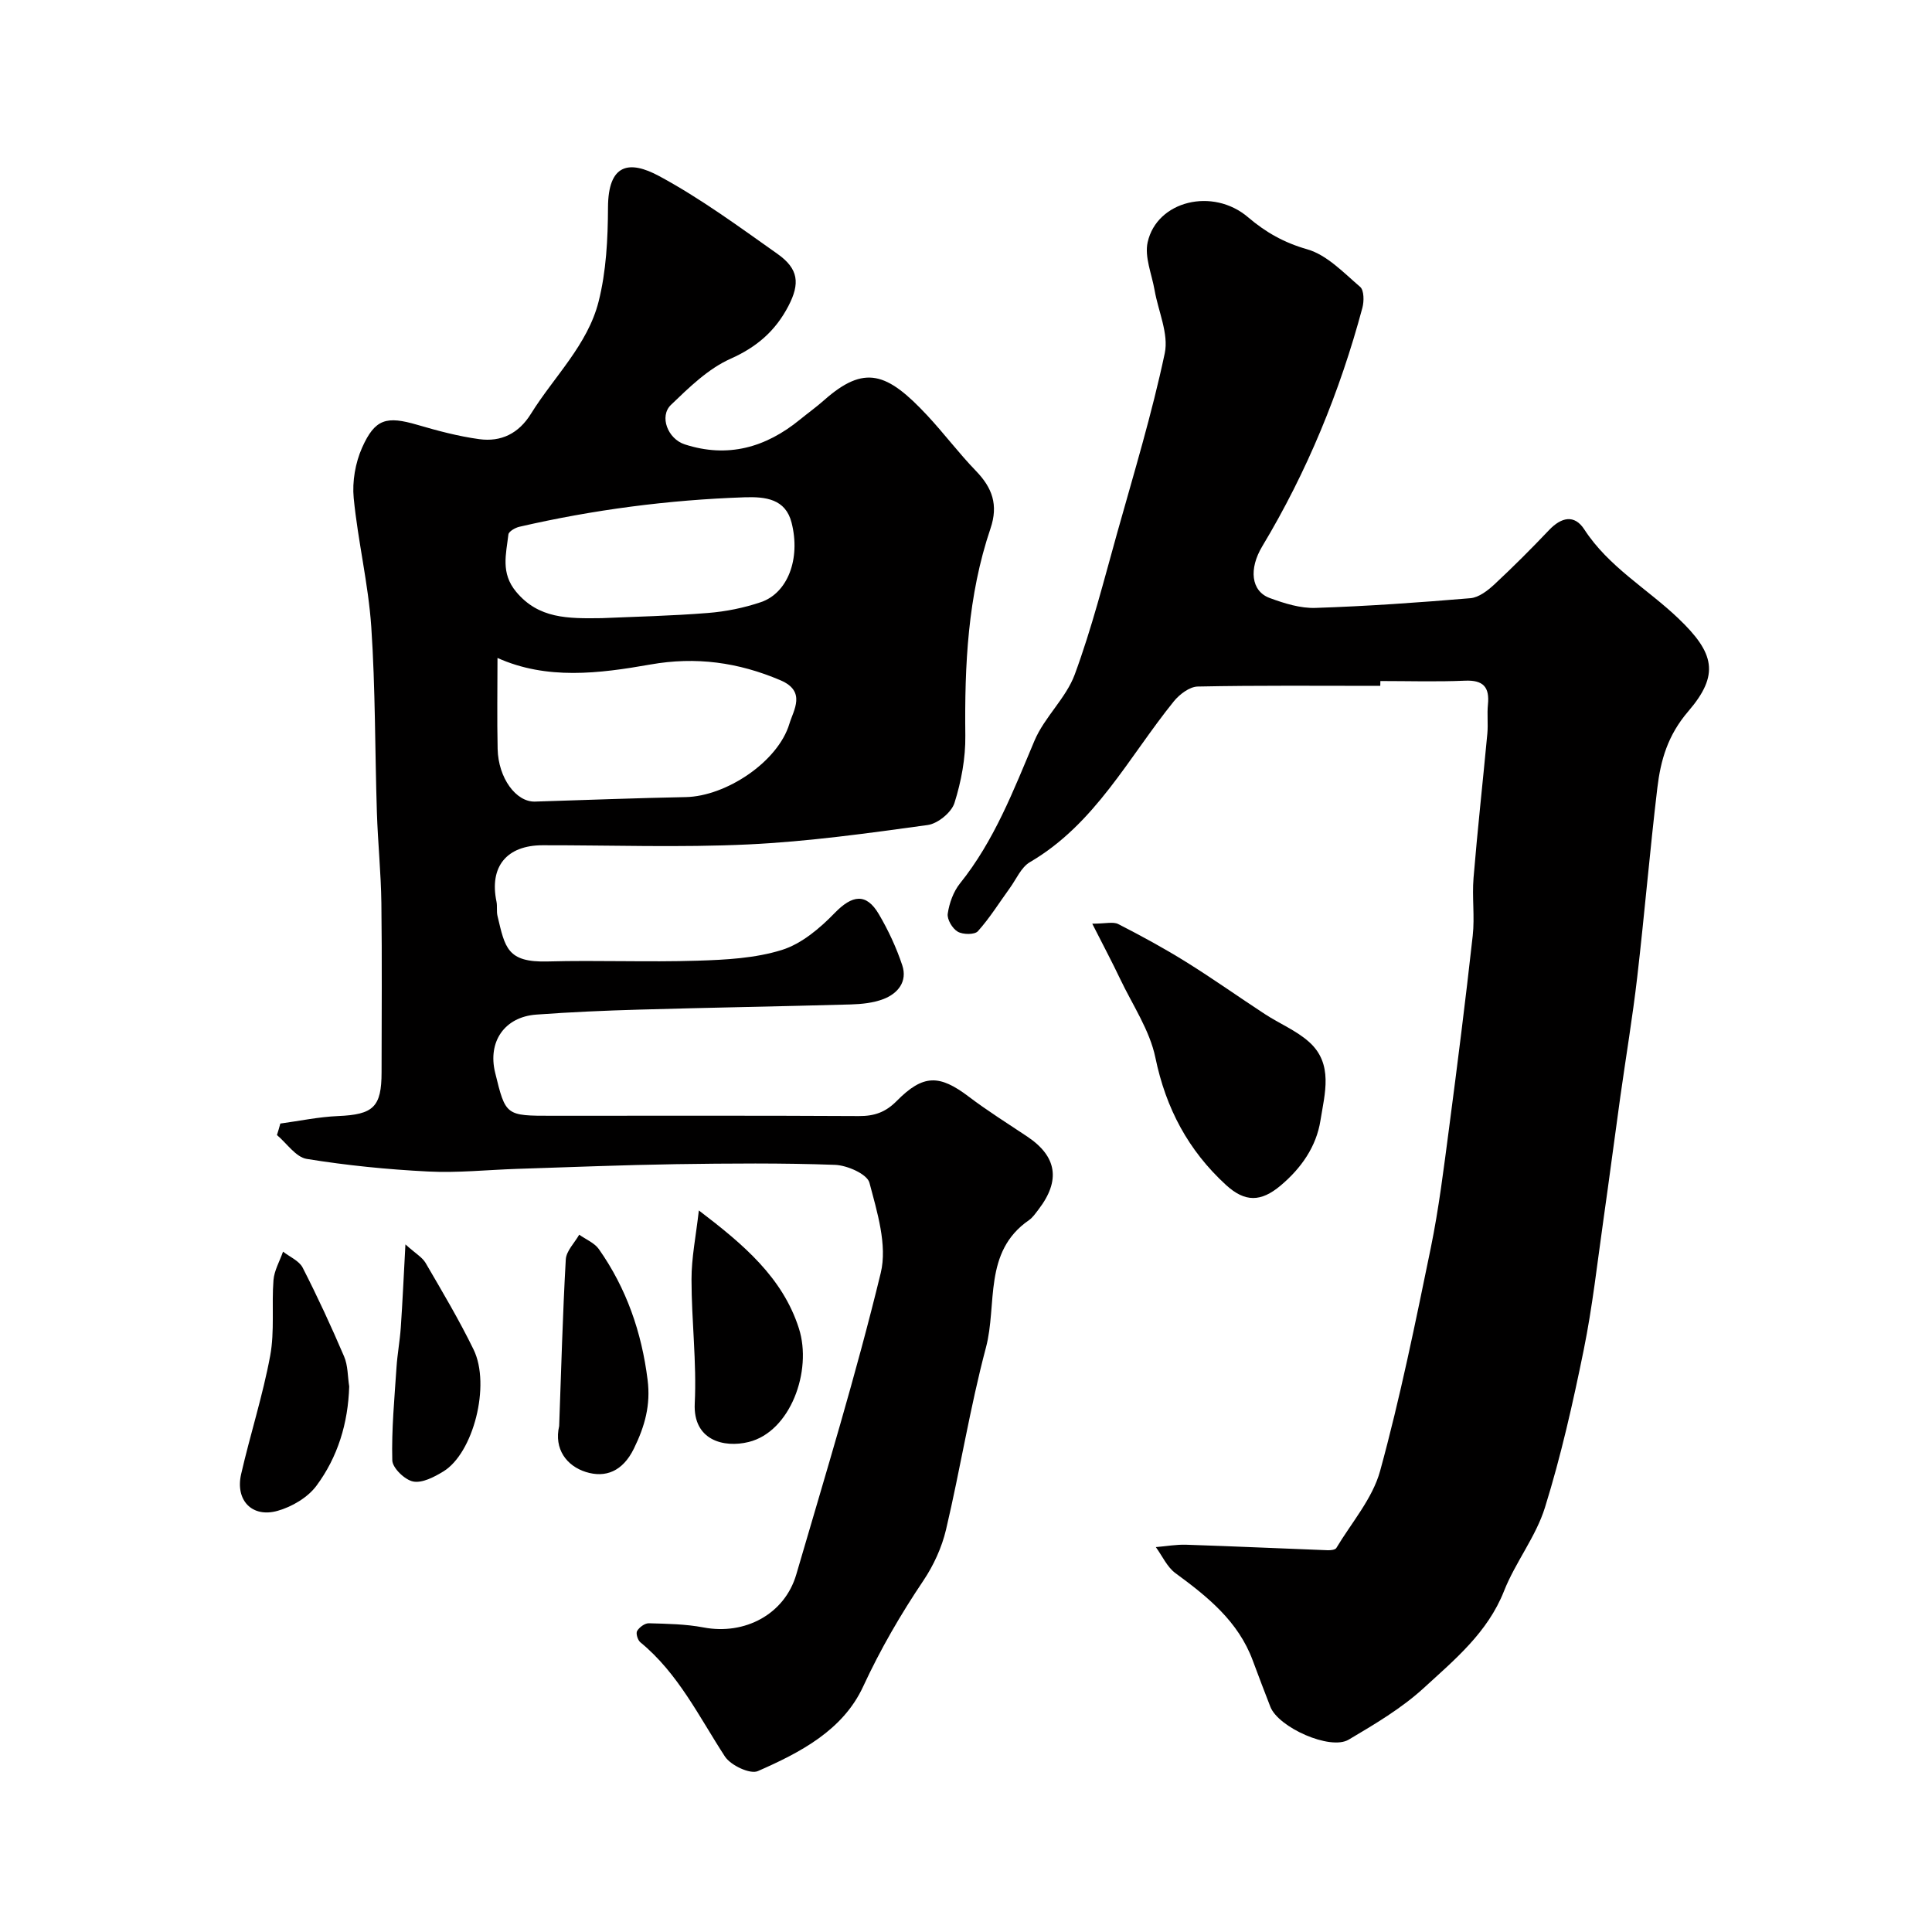
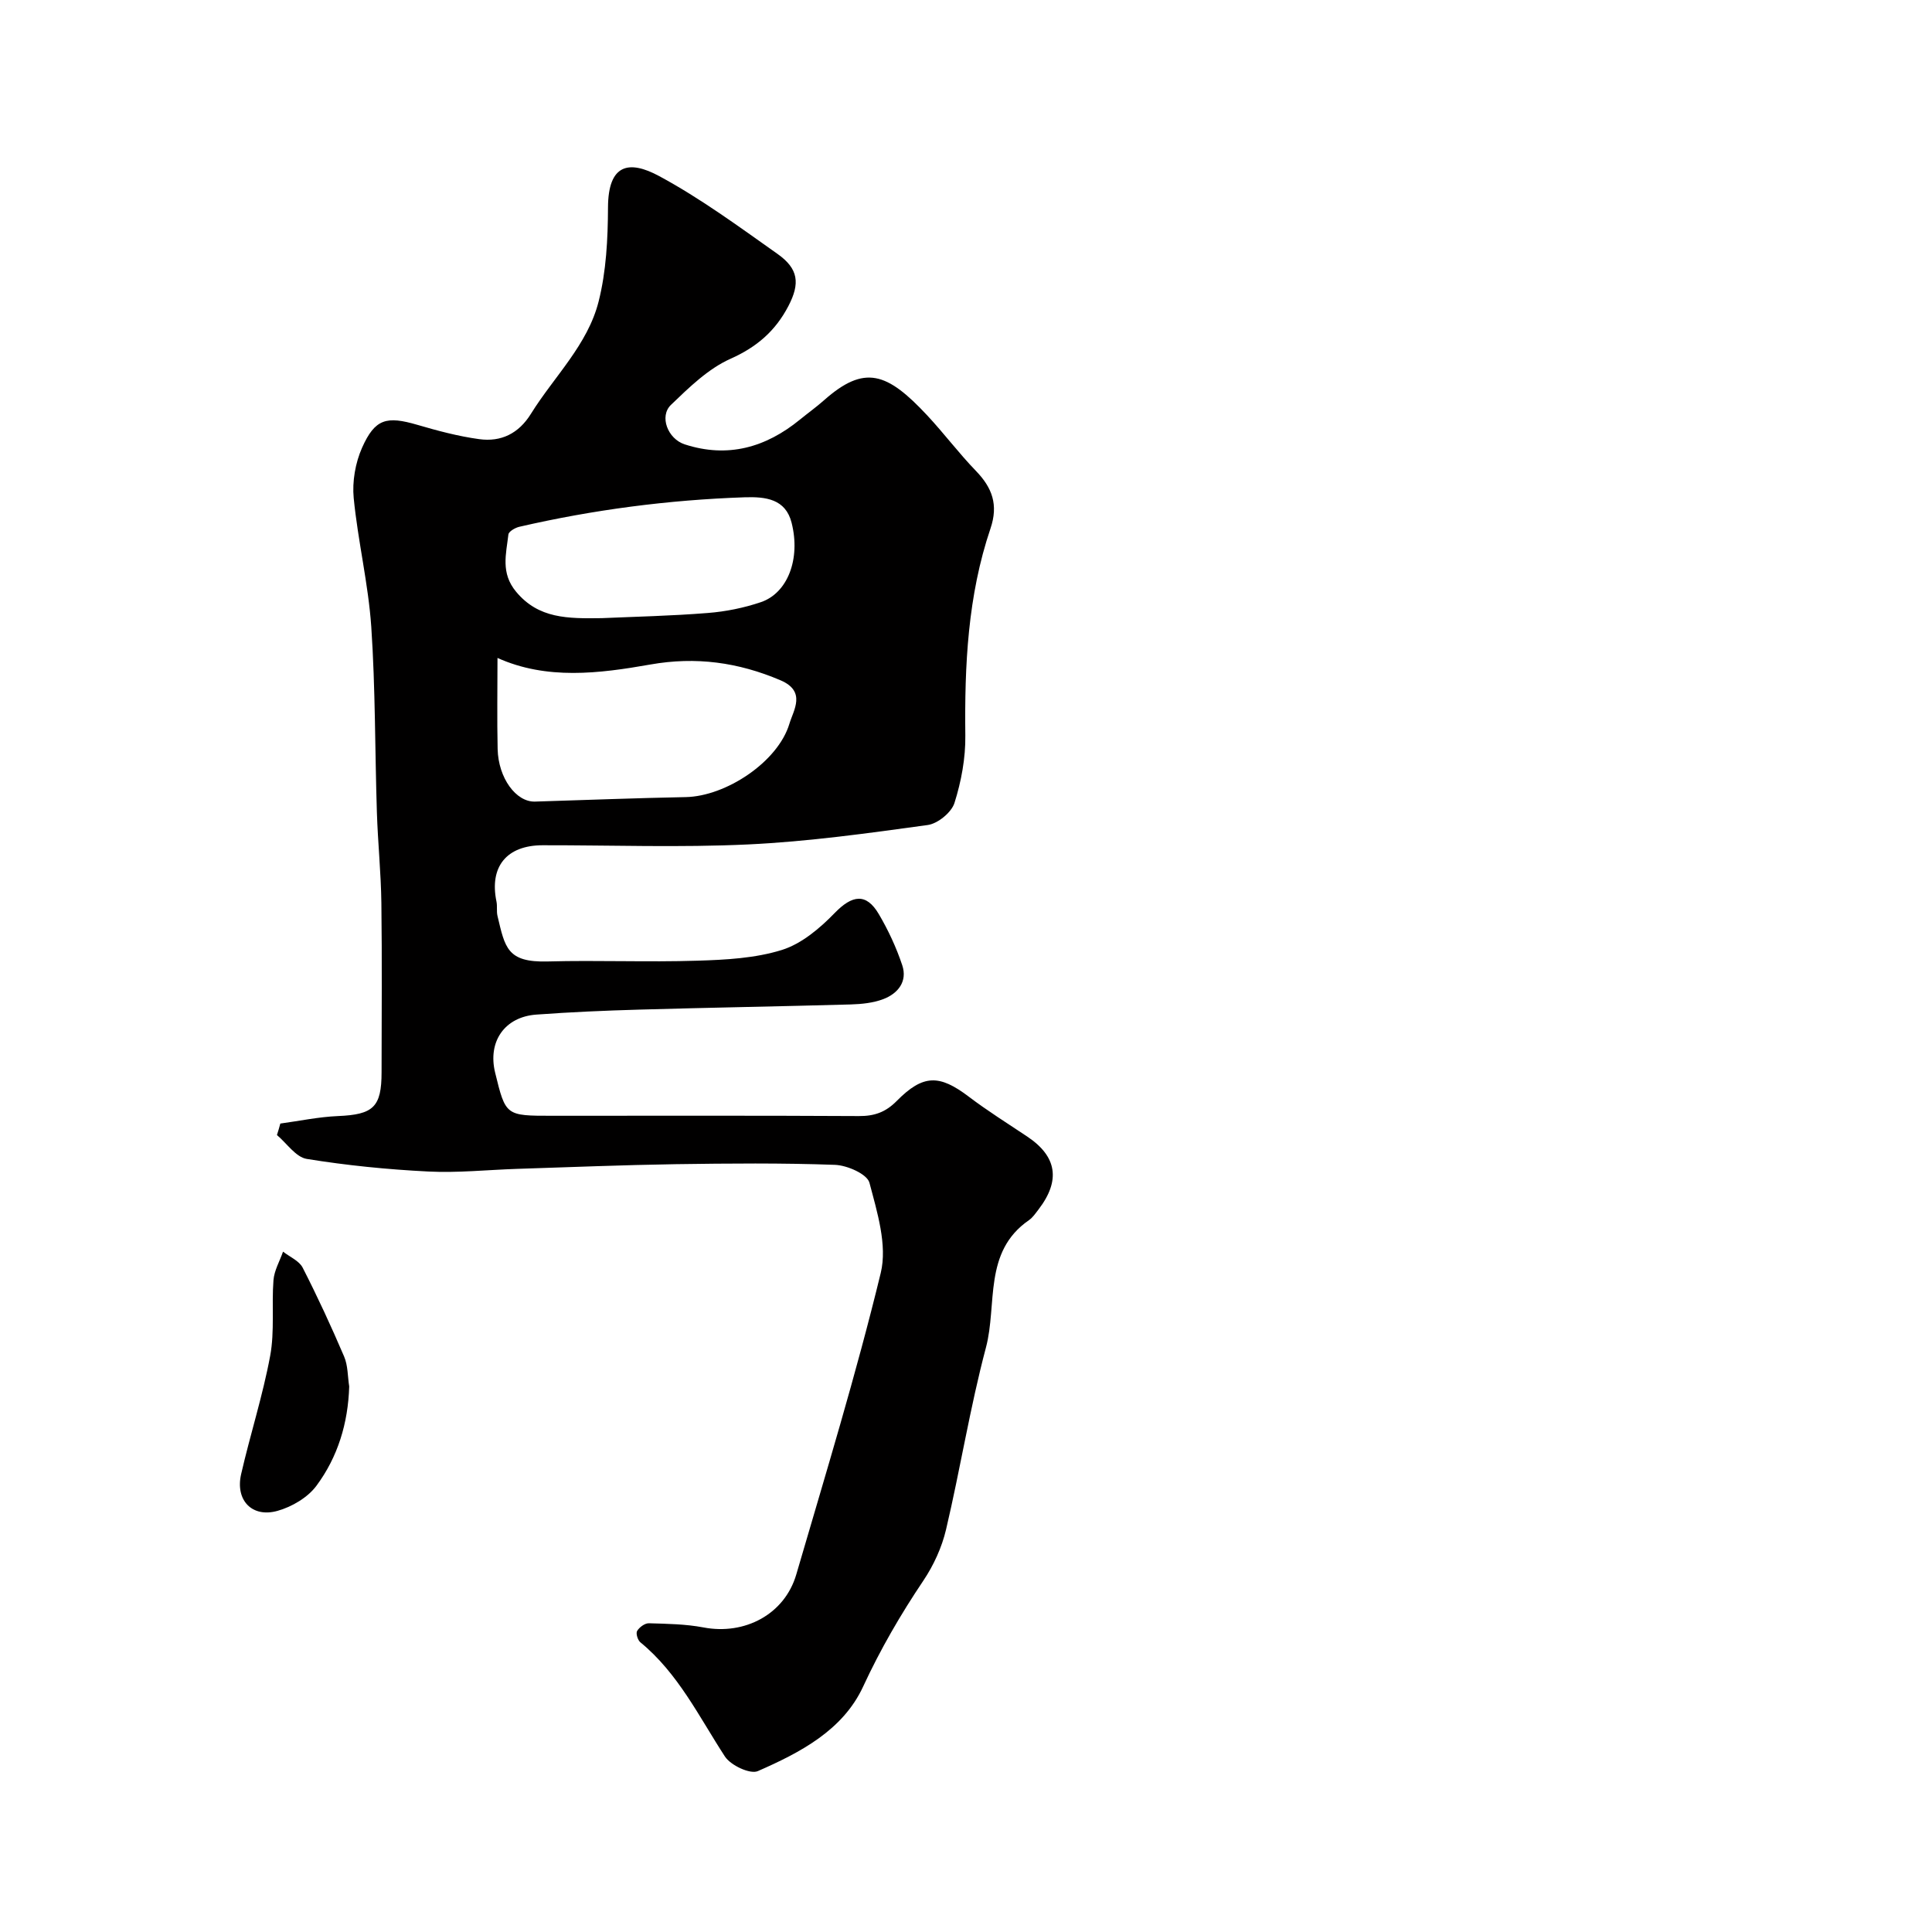
<svg xmlns="http://www.w3.org/2000/svg" enable-background="new 0 0 400 400" viewBox="0 0 400 400">
  <g fill="#010000">
    <path d="m58.04 232.62c3.97-.54 7.93-1.38 11.92-1.55 7.33-.31 9.04-1.84 9.04-9.09.01-11.66.11-23.33-.04-34.99-.08-6.27-.73-12.53-.93-18.8-.41-12.8-.3-25.62-1.16-38.39-.61-8.94-2.77-17.76-3.64-26.69-.33-3.41.34-7.28 1.73-10.41 2.69-6.04 5.09-6.6 11.46-4.74 4.2 1.23 8.47 2.37 12.79 2.96 4.53.62 8.18-1.15 10.73-5.27 4.78-7.69 11.72-14.24 13.99-23.2 1.59-6.27 1.92-12.98 1.95-19.5.04-9.05 4.38-9.85 10.6-6.49 8.57 4.62 16.5 10.46 24.48 16.1 4.39 3.1 4.7 6.13 2.27 10.8-2.67 5.13-6.51 8.48-11.98 10.92-4.63 2.06-8.58 5.94-12.33 9.54-2.47 2.37-.67 7.04 2.84 8.18 8.9 2.89 16.77.66 23.85-5.12 1.65-1.35 3.39-2.59 4.98-4 8.42-7.46 13.06-5.78 21.37 3.11 3.48 3.73 6.55 7.84 10.09 11.5 3.39 3.5 4.68 7.03 3.02 11.93-4.71 13.9-5.38 28.32-5.21 42.88.06 4.66-.84 9.49-2.25 13.95-.62 1.96-3.45 4.27-5.53 4.56-12.34 1.7-24.73 3.43-37.16 4.02-14.16.67-28.38.15-42.58.17-7.46.01-11.05 4.45-9.55 11.66.2.96-.02 2.02.21 2.97 1.56 6.56 1.97 9.66 10.4 9.43 10.32-.28 20.67.17 30.99-.16 5.87-.18 11.96-.5 17.48-2.22 4.07-1.27 7.87-4.48 10.94-7.65 3.63-3.74 6.53-4.21 9.14.23 1.96 3.33 3.63 6.92 4.85 10.58 1.12 3.36-.88 5.86-3.93 7.02-2.09.79-4.47 1.03-6.74 1.1-14.6.41-29.2.65-43.79 1.07-7.1.2-14.21.51-21.3 1.03-6.59.48-10.09 5.61-8.53 12.01 2.18 8.94 2.18 8.94 11.81 8.94 21.16 0 42.33-.06 63.49.06 3.2.02 5.53-.78 7.85-3.13 5.49-5.56 8.85-5.48 14.91-.89 3.89 2.95 8.05 5.55 12.12 8.27 6.15 4.11 6.93 9.09 2.32 15.09-.61.79-1.19 1.67-1.99 2.22-9.5 6.56-6.52 17.44-8.89 26.36-3.3 12.41-5.31 25.16-8.26 37.68-.87 3.7-2.57 7.41-4.69 10.57-4.72 7.02-8.9 14.22-12.48 21.95-4.19 9.06-13.04 13.66-21.8 17.5-1.6.7-5.62-1.2-6.81-3.02-5.37-8.24-9.67-17.22-17.51-23.65-.55-.45-.97-1.85-.67-2.35.46-.77 1.6-1.61 2.43-1.59 3.77.11 7.6.16 11.29.86 8.56 1.64 16.83-2.71 19.24-10.99 6.06-20.74 12.39-41.43 17.48-62.41 1.39-5.75-.74-12.6-2.34-18.66-.47-1.8-4.61-3.62-7.13-3.71-10.98-.4-21.99-.3-32.99-.14-10.94.17-21.87.62-32.8.97-6.14.2-12.31.86-18.42.55-8.42-.42-16.85-1.26-25.17-2.61-2.26-.37-4.12-3.23-6.16-4.94.26-.79.48-1.59.7-2.38zm44.96-96.4c0 6.43-.11 12.64.03 18.85.14 6.03 3.82 11.01 7.74 10.89 10.4-.32 20.8-.73 31.2-.93 8.32-.16 19.1-7.28 21.47-15.19.84-2.81 3.55-6.7-1.86-9-8.73-3.72-17.5-4.93-26.93-3.26-10.65 1.88-21.46 3.22-31.65-1.36zm21.61-8.24c6.77-.3 14.38-.46 21.95-1.07 3.7-.29 7.46-1.05 10.97-2.24 5.52-1.87 8.27-8.92 6.36-16.45-1.25-4.92-5.35-5.41-9.76-5.26-15.75.54-31.29 2.57-46.63 6.11-.85.2-2.16.96-2.24 1.58-.47 4.05-1.64 7.99 1.6 11.87 4.65 5.59 10.67 5.56 17.75 5.46z" />
-     <path d="m285.77 142c-12.6 0-25.2-.12-37.79.14-1.69.03-3.77 1.61-4.94 3.05-9.38 11.59-16.25 25.38-29.81 33.31-1.82 1.06-2.82 3.53-4.16 5.37-2.18 3-4.15 6.19-6.61 8.93-.67.75-3.11.72-4.18.09-1.1-.64-2.24-2.56-2.06-3.73.32-2.18 1.17-4.55 2.53-6.25 7.11-8.86 11.08-19.25 15.43-29.56 2.06-4.88 6.52-8.79 8.34-13.72 3.52-9.56 6.04-19.5 8.79-29.33 3.46-12.34 7.19-24.64 9.84-37.16.85-4.03-1.35-8.7-2.11-13.09-.58-3.31-2.11-6.86-1.43-9.9 1.93-8.61 13.53-11.38 20.79-5.17 3.67 3.13 7.46 5.27 12.26 6.64 4.08 1.17 7.53 4.85 10.95 7.78.81.7.82 2.97.46 4.32-4.67 17.4-11.45 33.94-20.74 49.4-2.78 4.63-2.35 9.27 1.57 10.7 3.02 1.11 6.33 2.15 9.47 2.04 10.7-.35 21.4-1.11 32.07-2.01 1.74-.15 3.58-1.58 4.96-2.86 3.9-3.63 7.67-7.41 11.34-11.27 2.51-2.63 5.22-3.28 7.27-.11 5.03 7.75 12.99 12.24 19.44 18.39 7.54 7.19 8.61 11.68 2.09 19.27-4.26 4.96-5.72 10.11-6.41 15.89-1.55 13.03-2.65 26.11-4.16 39.14-.96 8.28-2.34 16.51-3.5 24.77-1.18 8.42-2.27 16.86-3.47 25.28-1.29 9.06-2.29 18.18-4.11 27.14-2.23 10.97-4.7 21.94-8.02 32.61-1.88 6.06-6.13 11.35-8.48 17.31-3.39 8.59-10.21 14.2-16.6 20.06-4.6 4.22-10.15 7.5-15.57 10.71-3.83 2.27-14.56-2.54-16.21-6.82-1.23-3.18-2.46-6.37-3.64-9.57-3-8.11-9.33-13.19-16-18.08-1.74-1.27-2.73-3.57-4.07-5.4 2.11-.17 4.22-.56 6.31-.49 9.76.32 19.51.77 29.27 1.14.61.02 1.56-.08 1.79-.46 3.16-5.27 7.5-10.24 9.07-15.97 4.17-15.21 7.31-30.71 10.49-46.17 1.67-8.15 2.68-16.44 3.77-24.69 1.75-13.29 3.43-26.6 4.91-39.93.44-3.95-.16-8.01.17-11.98.82-9.97 1.93-19.92 2.86-29.89.18-1.98-.08-4.01.12-5.99.37-3.64-.97-5.12-4.78-4.95-5.82.25-11.66.07-17.49.07-.02.33-.02.67-.02 1z" />
-     <path d="m226.14 191.24c2.74 0 4.32-.46 5.38.08 4.79 2.45 9.53 5.03 14.09 7.87 5.53 3.44 10.84 7.22 16.29 10.78 3 1.96 6.44 3.37 9.08 5.71 5.16 4.56 3.28 10.76 2.41 16.28-.85 5.42-3.97 9.9-8.28 13.52-4.05 3.39-7.34 3.47-11.3-.16-7.8-7.16-12.43-15.85-14.6-26.35-1.18-5.69-4.73-10.9-7.29-16.28-1.63-3.44-3.42-6.79-5.78-11.45z" />
-     <path d="m144.69 250.61c9.2 7.01 17.35 13.87 20.72 24.44 2.8 8.78-1.77 21.38-10.41 23.5-5.12 1.26-11.53-.32-11.16-7.98.42-8.52-.67-17.11-.67-25.67-.01-4.48.91-8.95 1.52-14.29z" />
    <path d="m72.3 287.05c-.23 7.6-2.36 14.61-6.8 20.58-1.8 2.42-5.05 4.33-8.02 5.17-5.29 1.5-8.79-2.18-7.56-7.58 1.88-8.21 4.49-16.27 6.02-24.53.94-5.08.28-10.45.68-15.65.16-2 1.29-3.93 1.98-5.9 1.39 1.09 3.33 1.89 4.06 3.31 3.08 6.02 5.92 12.17 8.58 18.39.81 1.88.73 4.13 1.06 6.21z" />
-     <path d="m115.77 295.24c.42-11.5.72-23 1.37-34.49.1-1.75 1.81-3.42 2.78-5.12 1.38.98 3.15 1.69 4.07 2.99 5.71 8.12 8.86 17.21 10.09 27.08.65 5.18-.55 9.54-2.84 14.22-2.33 4.75-5.91 6.1-9.94 4.84-4-1.26-6.63-4.76-5.53-9.52z" />
-     <path d="m83.94 257.64c2.12 1.91 3.49 2.67 4.17 3.83 3.44 5.91 6.95 11.8 9.94 17.94 3.58 7.35-.05 21.48-6.28 25.25-1.87 1.14-4.35 2.44-6.23 2.07-1.73-.34-4.28-2.8-4.32-4.38-.17-6.4.45-12.82.87-19.23.18-2.77.7-5.51.89-8.28.36-5.21.59-10.43.96-17.2z" />
  </g>
</svg>